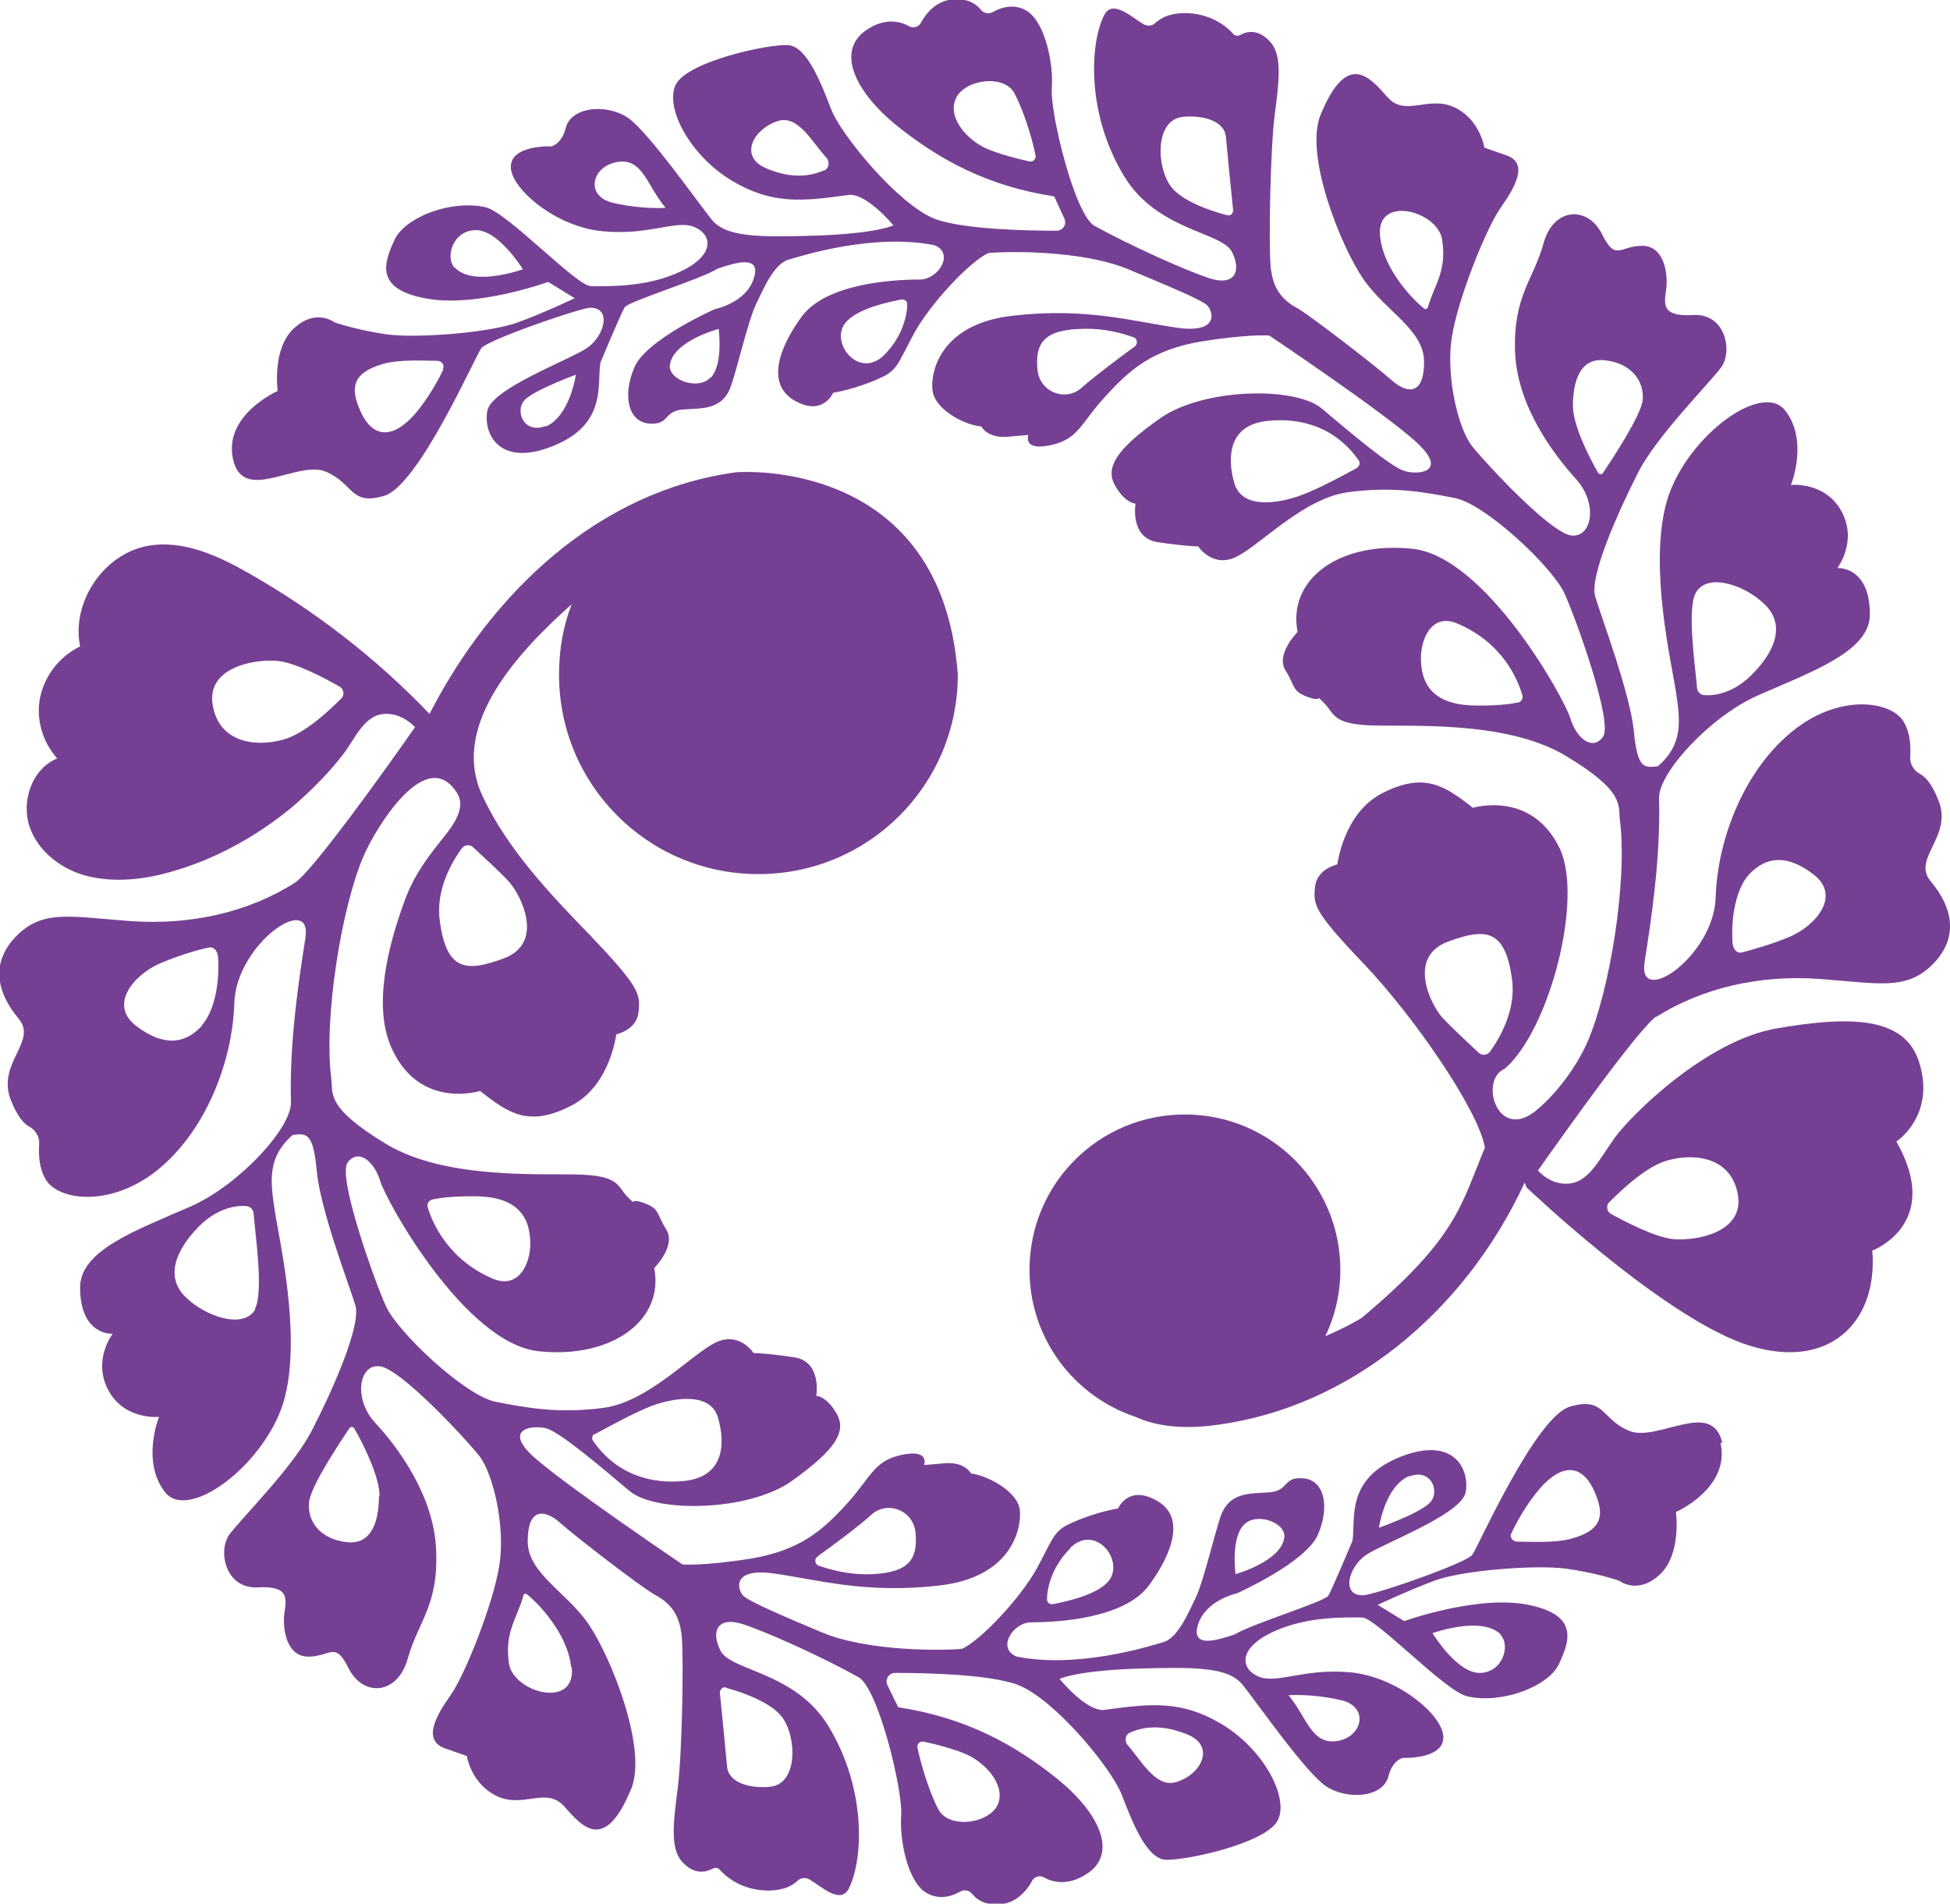
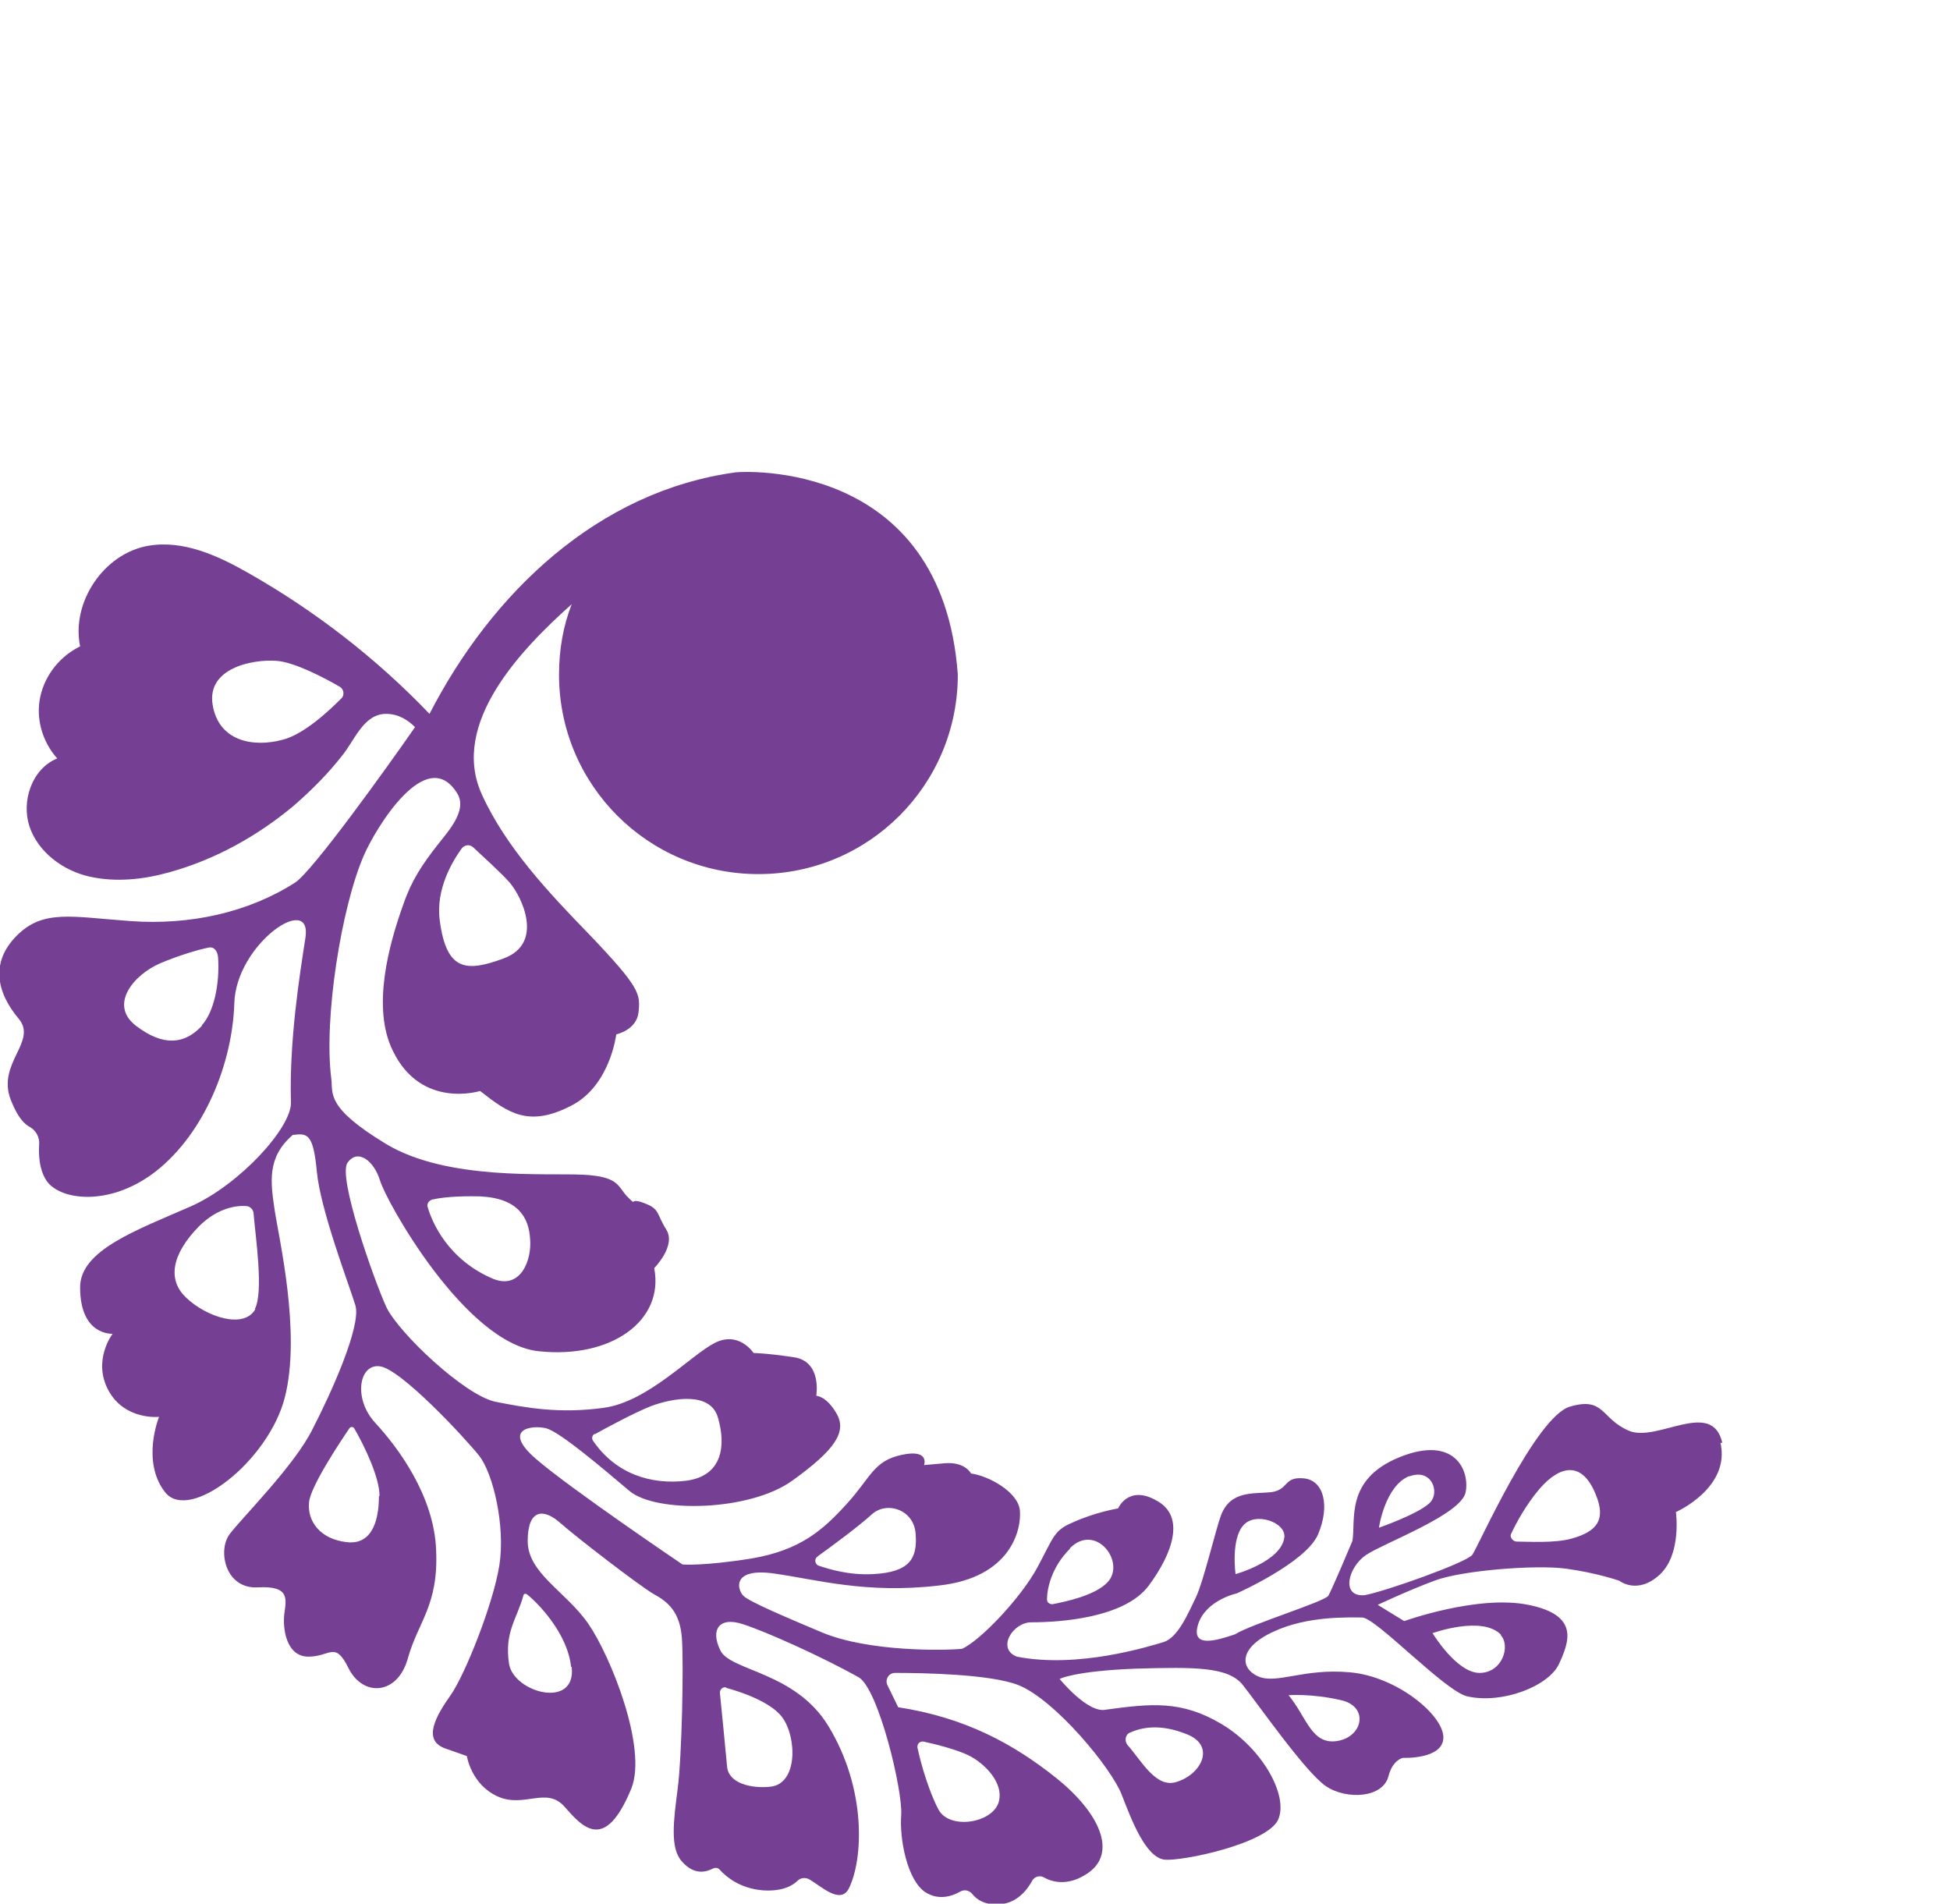
<svg xmlns="http://www.w3.org/2000/svg" id="Layer_2" viewBox="0 0 32.37 31.6">
  <defs>
    <style>.cls-1{fill:#754093;}</style>
  </defs>
  <g id="artwork">
    <path class="cls-1" d="M28.59,23.95c-.17-.74-1.08,0-1.55-.2-.47-.2-.4-.57-.98-.4-.57.17-1.52,2.32-1.62,2.46-.1.13-1.45.61-1.79.67-.4.03-.27-.47.03-.67.3-.2,1.58-.67,1.65-1.04s-.19-.95-1.1-.58-.72,1.05-.78,1.39c0,0-.34.81-.4.91-.07.1-1.28.47-1.55.64-.3.1-.74.24-.61-.17.13-.4.64-.51.64-.51,0,0,1.15-.51,1.35-.98.2-.47.1-.9-.24-.93-.34-.03-.24.19-.54.23-.3.03-.67-.03-.83.38-.09.24-.29,1.1-.42,1.37-.13.27-.3.67-.54.74-.24.07-1.41.44-2.43.24-.34-.13-.07-.57.24-.57.47,0,1.55-.07,1.95-.61.4-.54.61-1.15.13-1.41-.47-.27-.64.13-.64.13,0,0-.38.06-.77.24-.3.13-.3.24-.57.74s-.94,1.21-1.25,1.35c-.3.03-1.55.05-2.32-.27-.57-.24-1.21-.51-1.31-.61-.1-.1-.2-.47.51-.37.71.1,1.52.34,2.73.2,1.21-.13,1.38-.94,1.35-1.25-.03-.3-.51-.57-.81-.61,0,0-.1-.2-.44-.17l-.34.03s.1-.27-.37-.17c-.47.1-.51.37-.91.81-.4.44-.77.77-1.58.91-.81.13-1.15.1-1.15.1,0,0-1.85-1.25-2.43-1.75s-.07-.57.17-.51c.24.07.94.67,1.38,1.04.44.37,1.99.34,2.7-.17s.91-.81.74-1.11c-.17-.3-.34-.3-.34-.3,0,0,.1-.57-.37-.64-.47-.07-.67-.07-.67-.07,0,0-.24-.37-.64-.17s-1.11.98-1.85,1.08c-.74.1-1.28,0-1.79-.1-.51-.1-1.62-1.15-1.82-1.58-.2-.44-.81-2.16-.64-2.39.17-.24.44-.03.54.3.1.34,1.41,2.7,2.63,2.83,1.21.13,2.09-.51,1.92-1.38,0,0,.37-.37.2-.64-.17-.27-.1-.34-.37-.44-.27-.1-.1.07-.27-.1-.17-.17-.13-.34-.74-.37-.61-.03-2.26.1-3.27-.51-1.01-.61-.88-.84-.91-1.08-.13-1.01.17-2.86.54-3.71.19-.44,1.04-1.86,1.55-1.03.18.29-.17.65-.33.86-.25.32-.43.59-.56.97-.25.69-.53,1.73-.18,2.44.47.98,1.45.67,1.45.67.47.37.81.61,1.52.24.64-.33.74-1.18.74-1.18,0,0,.34-.07.37-.37.03-.3.03-.4-.81-1.28-.67-.69-1.39-1.45-1.79-2.33-.54-1.18.66-2.42,1.49-3.16-.14.36-.21.75-.21,1.17,0,1.83,1.48,3.31,3.31,3.31s3.31-1.48,3.31-3.31c-.26-3.59-3.58-3.37-3.68-3.36-2.3.31-4.06,2.01-5.09,4.01-.88-.92-1.9-1.71-3.01-2.34-.51-.29-1.08-.55-1.66-.45-.74.13-1.28.94-1.13,1.67-.33.16-.58.47-.66.83s.03.75.28,1.03c-.42.17-.6.71-.46,1.13s.55.73.99.83.9.05,1.33-.07c.76-.21,1.46-.6,2.06-1.1.3-.26.58-.54.82-.85.2-.25.35-.68.72-.68.22,0,.38.12.48.22-.48.69-1.7,2.39-1.99,2.58-.78.5-1.75.71-2.73.64-.98-.07-1.45-.2-1.89.24-.44.44-.34.94.03,1.38.32.38-.37.74-.13,1.35.11.28.22.4.32.45.1.06.16.17.15.29-.01.17,0,.4.11.58.2.34,1.04.47,1.82-.13.83-.65,1.28-1.82,1.31-2.8.03-.98,1.3-1.85,1.18-1.08-.1.64-.27,1.72-.24,2.73.01.42-.85,1.36-1.65,1.72-.91.4-1.85.73-1.85,1.35,0,.81.54.77.54.77,0,0-.34.44-.07.94s.84.44.84.44c0,0-.3.74.1,1.25.4.51,1.72-.51,1.99-1.58s-.1-2.63-.17-3.1c-.07-.47-.13-.88.3-1.25.24-.03.34-.03.4.61s.54,1.89.64,2.22c.1.34-.4,1.45-.71,2.05-.3.61-1.18,1.48-1.38,1.75s-.07.91.47.88c.54-.03.47.2.44.44s.03.71.4.71.44-.27.67.2c.24.47.81.44.98-.17.17-.61.51-.88.47-1.79-.03-.91-.64-1.72-1.01-2.12s-.27-.98.07-.94c.34.03,1.41,1.18,1.65,1.48.24.3.44,1.18.34,1.82-.1.64-.57,1.82-.81,2.16s-.47.74-.1.88l.37.13s.07.47.51.67c.44.2.81-.17,1.11.17.3.34.67.77,1.11-.3.27-.67-.34-2.19-.71-2.73-.37-.54-1.01-.84-1.01-1.38s.27-.54.54-.3,1.31,1.04,1.55,1.18c.24.13.44.3.47.74s0,1.95-.07,2.49c-.07.54-.13.99.07,1.21.21.24.41.17.51.12.04-.02.09-.02.12.02.1.11.33.31.72.34.32.02.49-.08.57-.16.05-.05.13-.06.2-.02.19.11.51.42.65.15.24-.48.3-1.65-.34-2.7-.55-.9-1.62-.91-1.79-1.25-.17-.34-.03-.57.37-.44.4.13,1.31.54,1.92.88.33.18.74,1.89.71,2.29-.03.4.1,1.08.4,1.28.22.14.44.07.58-.01.07-.04.15-.02.2.04.07.09.21.19.46.17.29-.02.46-.25.54-.4.04-.06.12-.08.18-.05.14.08.4.16.73-.06.51-.34.2-1.01-.51-1.58s-1.52-1.01-2.63-1.18l-.18-.37c-.04-.09.02-.2.13-.2.47,0,1.57.02,2.04.2.61.24,1.55,1.38,1.72,1.82s.4,1.04.71,1.08c.3.03,1.72-.27,1.89-.67.17-.4-.27-1.18-.94-1.58-.67-.4-1.18-.34-1.92-.24-.3.07-.77-.51-.77-.51,0,0,.24-.13,1.25-.17,1.01-.03,1.55-.03,1.79.27.24.3,1.04,1.45,1.38,1.68s.95.2,1.04-.17c.07-.27.24-.3.24-.3,0,0,.67.03.67-.34s-.77-1.01-1.55-1.08c-.77-.07-1.21.2-1.52.07-.3-.13-.34-.47.24-.74.57-.27,1.25-.24,1.48-.24s1.38,1.23,1.75,1.31c.58.13,1.35-.17,1.52-.54s.34-.81-.51-.98c-.84-.17-2.06.27-2.06.27l-.44-.27s.51-.24.94-.4c.44-.17,1.68-.27,2.19-.2s.88.2.88.2c0,0,.3.24.67-.1.37-.34.27-1.04.27-1.04,0,0,.91-.4.74-1.15ZM23.39,24.51c.38-.15.53.28.33.45-.2.18-.83.4-.83.4,0,0,.1-.7.51-.86ZM20.64,25.32c.2-.23.71-.05.68.2-.05.4-.81.61-.81.61,0,0-.08-.58.13-.81ZM17.76,25.7c.43-.43.93.23.63.56-.21.23-.72.33-.92.37-.05,0-.09-.03-.09-.08,0-.17.07-.53.38-.84ZM13.58,25.83c.25-.18.67-.49.89-.69.25-.23.71-.08.73.33.03.4-.1.63-.71.66-.4.02-.72-.08-.9-.14-.06-.02-.08-.11-.02-.15ZM9.87,23.81c.18-.1.66-.36.94-.47.35-.13.99-.25,1.11.2.13.45.08.96-.53,1.04-.58.07-1.17-.11-1.55-.67-.02-.04-.01-.08.03-.11ZM7.19,19.91c.13-.03.38-.06.78-.05.63.03.81.35.83.71.03.35-.16.84-.61.66-.76-.32-1.02-.95-1.09-1.19-.02-.06.02-.11.08-.13ZM7.86,14.07c.16.15.46.42.6.58.2.23.58,1.01-.1,1.26-.62.23-.95.21-1.06-.63-.07-.52.21-.98.36-1.19.05-.07.14-.08.2-.02ZM5.67,11.59c-.2.2-.62.6-.98.69-.48.13-1.06.03-1.16-.58-.1-.61.66-.76,1.06-.73.3.02.81.29,1.05.43.07.04.08.14.03.19ZM3.35,17.03c-.28.3-.63.35-1.09,0s-.04-.85.4-1.04c.31-.13.61-.22.8-.26.1-.02.15.06.16.16.03.45-.07.91-.27,1.13ZM4.24,21.73c-.19.34-.81.13-1.14-.18-.33-.3-.25-.73.2-1.19.31-.31.62-.35.78-.34.07,0,.13.06.13.13.03.37.17,1.3.02,1.58ZM6.29,24.84c0,.33-.08.81-.53.76-.45-.05-.66-.35-.63-.66.02-.26.52-1.01.67-1.23.02-.03.06-.03.08,0,.18.31.42.82.42,1.12ZM9.49,27.67c.08.71-.96.43-1.04-.05-.08-.53.13-.74.24-1.14,0-.02.03-.03.05-.02.17.13.68.64.74,1.21ZM12.06,28.02c.23.06.73.23.92.48.25.33.27,1.12-.2,1.16-.3.03-.68-.05-.71-.33-.02-.22-.09-.94-.12-1.23,0-.06.05-.1.1-.09ZM15.33,28.91c.19.04.54.13.73.22.28.13.63.48.51.81-.13.33-.81.43-.99.1-.15-.28-.29-.74-.35-1.03-.01-.06.04-.11.1-.1ZM18.76,28.76c.27-.12.59-.12.97.04.45.2.2.66-.2.78-.34.11-.58-.35-.81-.61-.06-.07-.04-.18.04-.21ZM22.25,28.22c.48.1.38.61-.05.68s-.51-.4-.81-.76c0,0,.38-.03.86.08ZM24.91,27.14c.17.18.03.63-.35.63s-.78-.66-.78-.66c0,0,.83-.3,1.14.03ZM26.09,25.54c-.28.08-.73.05-.91.05-.07,0-.13-.08-.09-.14.08-.17.24-.47.47-.74.35-.4.71-.45.93.1.17.41.03.61-.4.73Z" />
-     <path class="cls-1" d="M27.48,16.89c.78-.5,1.75-.71,2.72-.64.97.07,1.44.2,1.88-.24.44-.44.34-.94-.03-1.38-.32-.38.37-.74.13-1.34-.11-.28-.22-.4-.32-.45-.1-.06-.16-.17-.15-.28.01-.17,0-.4-.11-.58-.2-.34-1.04-.47-1.81.13-.83.65-1.28,1.81-1.31,2.79-.03.97-1.3,1.84-1.18,1.07.1-.64.27-1.71.24-2.72-.01-.42.85-1.36,1.65-1.71.91-.4,1.85-.73,1.85-1.34,0-.81-.54-.77-.54-.77,0,0,.34-.44.07-.94s-.84-.44-.84-.44c0,0,.3-.74-.1-1.24-.4-.5-1.71.5-1.98,1.58s.1,2.62.17,3.09c.07.47.13.87-.3,1.24-.24.03-.34.03-.4-.6-.07-.64-.54-1.88-.64-2.22-.1-.34.4-1.44.71-2.05.3-.6,1.18-1.48,1.38-1.75.2-.27.07-.91-.47-.87-.54.03-.47-.2-.44-.44.03-.24-.03-.71-.4-.71s-.44.27-.67-.2c-.24-.47-.81-.44-.97.17-.17.6-.5.87-.47,1.78.03.91.64,1.71,1.01,2.12s.27.97-.07.94c-.34-.03-1.41-1.18-1.65-1.48s-.44-1.18-.34-1.81c.1-.64.57-1.81.81-2.15.24-.34.47-.74.1-.87l-.37-.13s-.07-.47-.5-.67c-.44-.2-.81.17-1.11-.17-.3-.34-.67-.77-1.11.3-.27.67.34,2.18.71,2.72.37.54,1.01.84,1.01,1.38s-.27.54-.54.3-1.31-1.04-1.54-1.18c-.24-.13-.44-.3-.47-.74-.03-.44,0-1.95.07-2.48.07-.54.13-.99-.07-1.21-.21-.24-.41-.17-.5-.12-.04.02-.09.02-.12-.02-.1-.11-.33-.31-.72-.34-.32-.02-.48.08-.57.16-.05.05-.13.06-.2.02-.19-.11-.51-.42-.65-.15-.24.47-.3,1.65.34,2.69.55.89,1.61.91,1.78,1.24.17.34.03.57-.37.44-.4-.13-1.31-.54-1.91-.87-.33-.18-.74-1.88-.71-2.28.03-.4-.1-1.07-.4-1.28-.21-.14-.44-.07-.58.01-.07.04-.15.02-.2-.04-.07-.09-.21-.19-.46-.17-.29.02-.46.25-.54.4-.04.06-.12.08-.18.05-.14-.08-.4-.16-.72.06-.5.34-.2,1.01.5,1.58.71.57,1.51,1.01,2.62,1.18l.17.37c.04.09-.02.2-.13.2-.47,0-1.56-.02-2.03-.2-.6-.24-1.54-1.38-1.71-1.81-.17-.44-.4-1.04-.71-1.07-.3-.03-1.71.27-1.88.67-.17.4.27,1.18.94,1.58s1.18.34,1.91.24c.3-.07.77.5.77.5,0,0-.24.13-1.24.17-1.01.03-1.54.03-1.78-.27-.24-.3-1.04-1.44-1.38-1.68-.34-.24-.95-.2-1.04.17-.07.27-.24.3-.24.3,0,0-.67-.03-.67.34s.77,1.01,1.54,1.07c.77.07,1.21-.2,1.51-.07s.34.47-.24.74c-.57.27-1.24.24-1.48.24s-1.38-1.22-1.75-1.31c-.58-.13-1.34.17-1.51.54s-.34.81.5.97c.84.17,2.05-.27,2.05-.27l.44.27s-.5.24-.94.4c-.44.17-1.68.27-2.18.2-.5-.07-.87-.2-.87-.2,0,0-.3-.24-.67.1-.37.34-.27,1.04-.27,1.04,0,0-.91.4-.74,1.14.17.74,1.07,0,1.54.2.47.2.4.57.97.4.57-.17,1.51-2.32,1.61-2.45.1-.13,1.44-.6,1.78-.67.4-.03.27.47-.03.67-.3.2-1.58.67-1.65,1.04s.19.95,1.1.58c.91-.37.71-1.05.78-1.39,0,0,.34-.81.4-.91.07-.1,1.28-.47,1.54-.64.3-.1.74-.24.6.17-.13.4-.64.5-.64.5,0,0-1.14.5-1.34.97-.2.47-.1.9.24.93.34.03.24-.19.54-.23.3-.03.67.03.82-.38.09-.24.29-1.1.42-1.37.13-.27.3-.67.54-.74.24-.07,1.41-.44,2.42-.24.34.13.07.57-.24.57-.47,0-1.54.07-1.95.6-.4.54-.6,1.14-.13,1.41s.64-.13.64-.13c0,0,.38-.06.77-.24.3-.13.3-.24.57-.74.27-.5.94-1.21,1.24-1.34.3-.03,1.55-.05,2.32.27.57.24,1.21.5,1.31.6.1.1.2.47-.5.37-.71-.1-1.51-.34-2.72-.2-1.21.13-1.38.94-1.34,1.24.03.3.5.57.81.6,0,0,.1.2.44.17l.34-.03s-.1.27.37.17c.47-.1.5-.37.91-.81.4-.44.77-.77,1.58-.91.81-.13,1.14-.1,1.14-.1,0,0,1.85,1.24,2.42,1.75s.07.57-.17.5c-.24-.07-.94-.67-1.38-1.04-.44-.37-1.98-.34-2.69.17-.71.5-.91.81-.74,1.11.17.3.34.3.34.3,0,0-.1.57.37.64.47.07.67.07.67.07,0,0,.24.37.64.17.4-.2,1.11-.97,1.85-1.07.74-.1,1.28,0,1.78.1.5.1,1.61,1.14,1.81,1.58.2.44.81,2.15.64,2.38-.17.24-.44.03-.54-.3-.1-.34-1.41-2.69-2.62-2.82-1.21-.13-2.08.5-1.91,1.38,0,0-.37.37-.2.64.17.27.1.34.37.44s.1-.07.27.1c.17.17.13.34.74.37.6.03,2.25-.1,3.26.5,1.01.6.88.84.91,1.07.13,1.01-.17,2.85-.54,3.69-.18.41-.52.87-.87,1.15-.63.49-.93-.53-.5-.71.74-.64,1.31-2.82.91-3.66-.47-.97-1.44-.67-1.44-.67-.47-.37-.81-.6-1.51-.24-.64.33-.74,1.18-.74,1.18,0,0-.34.07-.37.37-.03.3-.03.4.81,1.28.82.86,1.9,2.42,2.01,3.05-.4.95-.45,1.49-2.05,2.83-.2.12-.41.22-.6.3.16-.33.25-.71.25-1.1,0-1.42-1.15-2.58-2.58-2.58s-2.58,1.15-2.58,2.58c0,1.14.74,2.1,1.76,2.44,0,0,0,0,0,0,.5.23,1.1.17,1.37.13,2.14-.29,4.07-1.82,5.09-4.02l.03.08s2.18,2.08,3.59,2.59c1.41.5,2.25-.34,2.15-1.54,0,0,1.18-.44.4-1.81,0,0,.67-.44.37-1.34-.25-.75-1.18-.74-2.35-.54-1.18.2-2.42,1.44-2.69,1.81-.27.37-.44.77-.81.77-.22,0-.38-.12-.47-.22.48-.68,1.69-2.38,1.98-2.57ZM29.03,14.52c.28-.3.63-.35,1.08,0,.45.35.04.84-.4,1.03-.31.13-.61.21-.79.26-.1.02-.15-.06-.16-.16-.03-.45.07-.91.27-1.13ZM28.15,9.84c.19-.34.81-.13,1.13.18.33.3.25.73-.2,1.18-.31.31-.62.35-.78.34-.07,0-.13-.06-.13-.13-.03-.37-.17-1.3-.02-1.57ZM20.36,3.57c-.23-.06-.73-.22-.92-.47-.25-.33-.27-1.12.2-1.16.3-.03.68.05.71.33.02.22.09.94.12,1.22,0,.06-.05.1-.1.08ZM17.09,2.68c-.19-.04-.53-.13-.73-.22-.28-.13-.63-.48-.5-.81.13-.33.81-.43.98-.1.15.28.29.73.35,1.03.01.06-.04.11-.1.1ZM13.67,2.83c-.27.12-.59.12-.96-.04-.45-.2-.2-.65.2-.78.34-.11.57.35.81.61.06.07.04.18-.04.21ZM10.19,3.37c-.48-.1-.38-.6.05-.68.43-.08.5.4.81.76,0,0-.38.03-.86-.08ZM7.55,4.45c-.17-.18-.03-.63.35-.63s.78.65.78.65c0,0-.83.3-1.13-.03ZM7.36,6.13c-.08.17-.24.47-.47.74-.35.4-.71.45-.93-.1-.17-.41-.03-.6.4-.73.28-.08.73-.05.9-.05.07,0,.13.07.09.14ZM9.06,7.07c-.38.15-.53-.28-.33-.45s.83-.4.83-.4c0,0-.1.69-.5.86ZM11.8,6.26c-.2.23-.71.05-.68-.2.05-.4.81-.6.81-.6,0,0,.08.58-.13.81ZM14.68,5.89c-.43.43-.93-.23-.63-.55.21-.23.72-.33.92-.37.05,0,.09.03.09.08,0,.17-.07.53-.38.84ZM18.84,5.75c-.25.18-.66.49-.89.69-.25.23-.71.08-.73-.33-.03-.4.1-.63.71-.65.4-.02.72.08.89.14.06.02.07.11.02.15ZM22.54,7.76c-.18.1-.66.36-.94.46-.35.13-.98.25-1.11-.2-.13-.45-.08-.96.53-1.03.58-.07,1.16.11,1.54.66.02.04.01.08-.03.11ZM23.7,5.11s-.03.03-.05.02c-.17-.13-.68-.64-.74-1.2-.08-.71.96-.43,1.03.05.08.53-.13.74-.24,1.13ZM26.11,6.74c0-.33.08-.81.53-.76.45.05.65.35.63.65-.02.26-.52,1.01-.66,1.22-.02.03-.06.03-.08,0-.18-.31-.42-.81-.42-1.12ZM25.2,11.66c-.13.03-.37.06-.78.05-.63-.03-.81-.35-.83-.71-.03-.35.16-.84.6-.65.76.32,1.01.94,1.08,1.19.02.06-.02.11-.08.13ZM24.54,17.47c-.16-.15-.45-.42-.6-.58-.2-.23-.58-1.01.1-1.26.62-.23.95-.21,1.06.63.07.51-.21.98-.36,1.19-.05.07-.14.08-.2.02ZM26.72,19.95c.2-.2.62-.6.97-.69.48-.13,1.06-.03,1.16.58.1.6-.65.76-1.06.73-.3-.02-.81-.29-1.05-.42-.07-.04-.08-.14-.03-.19Z" />
  </g>
</svg>